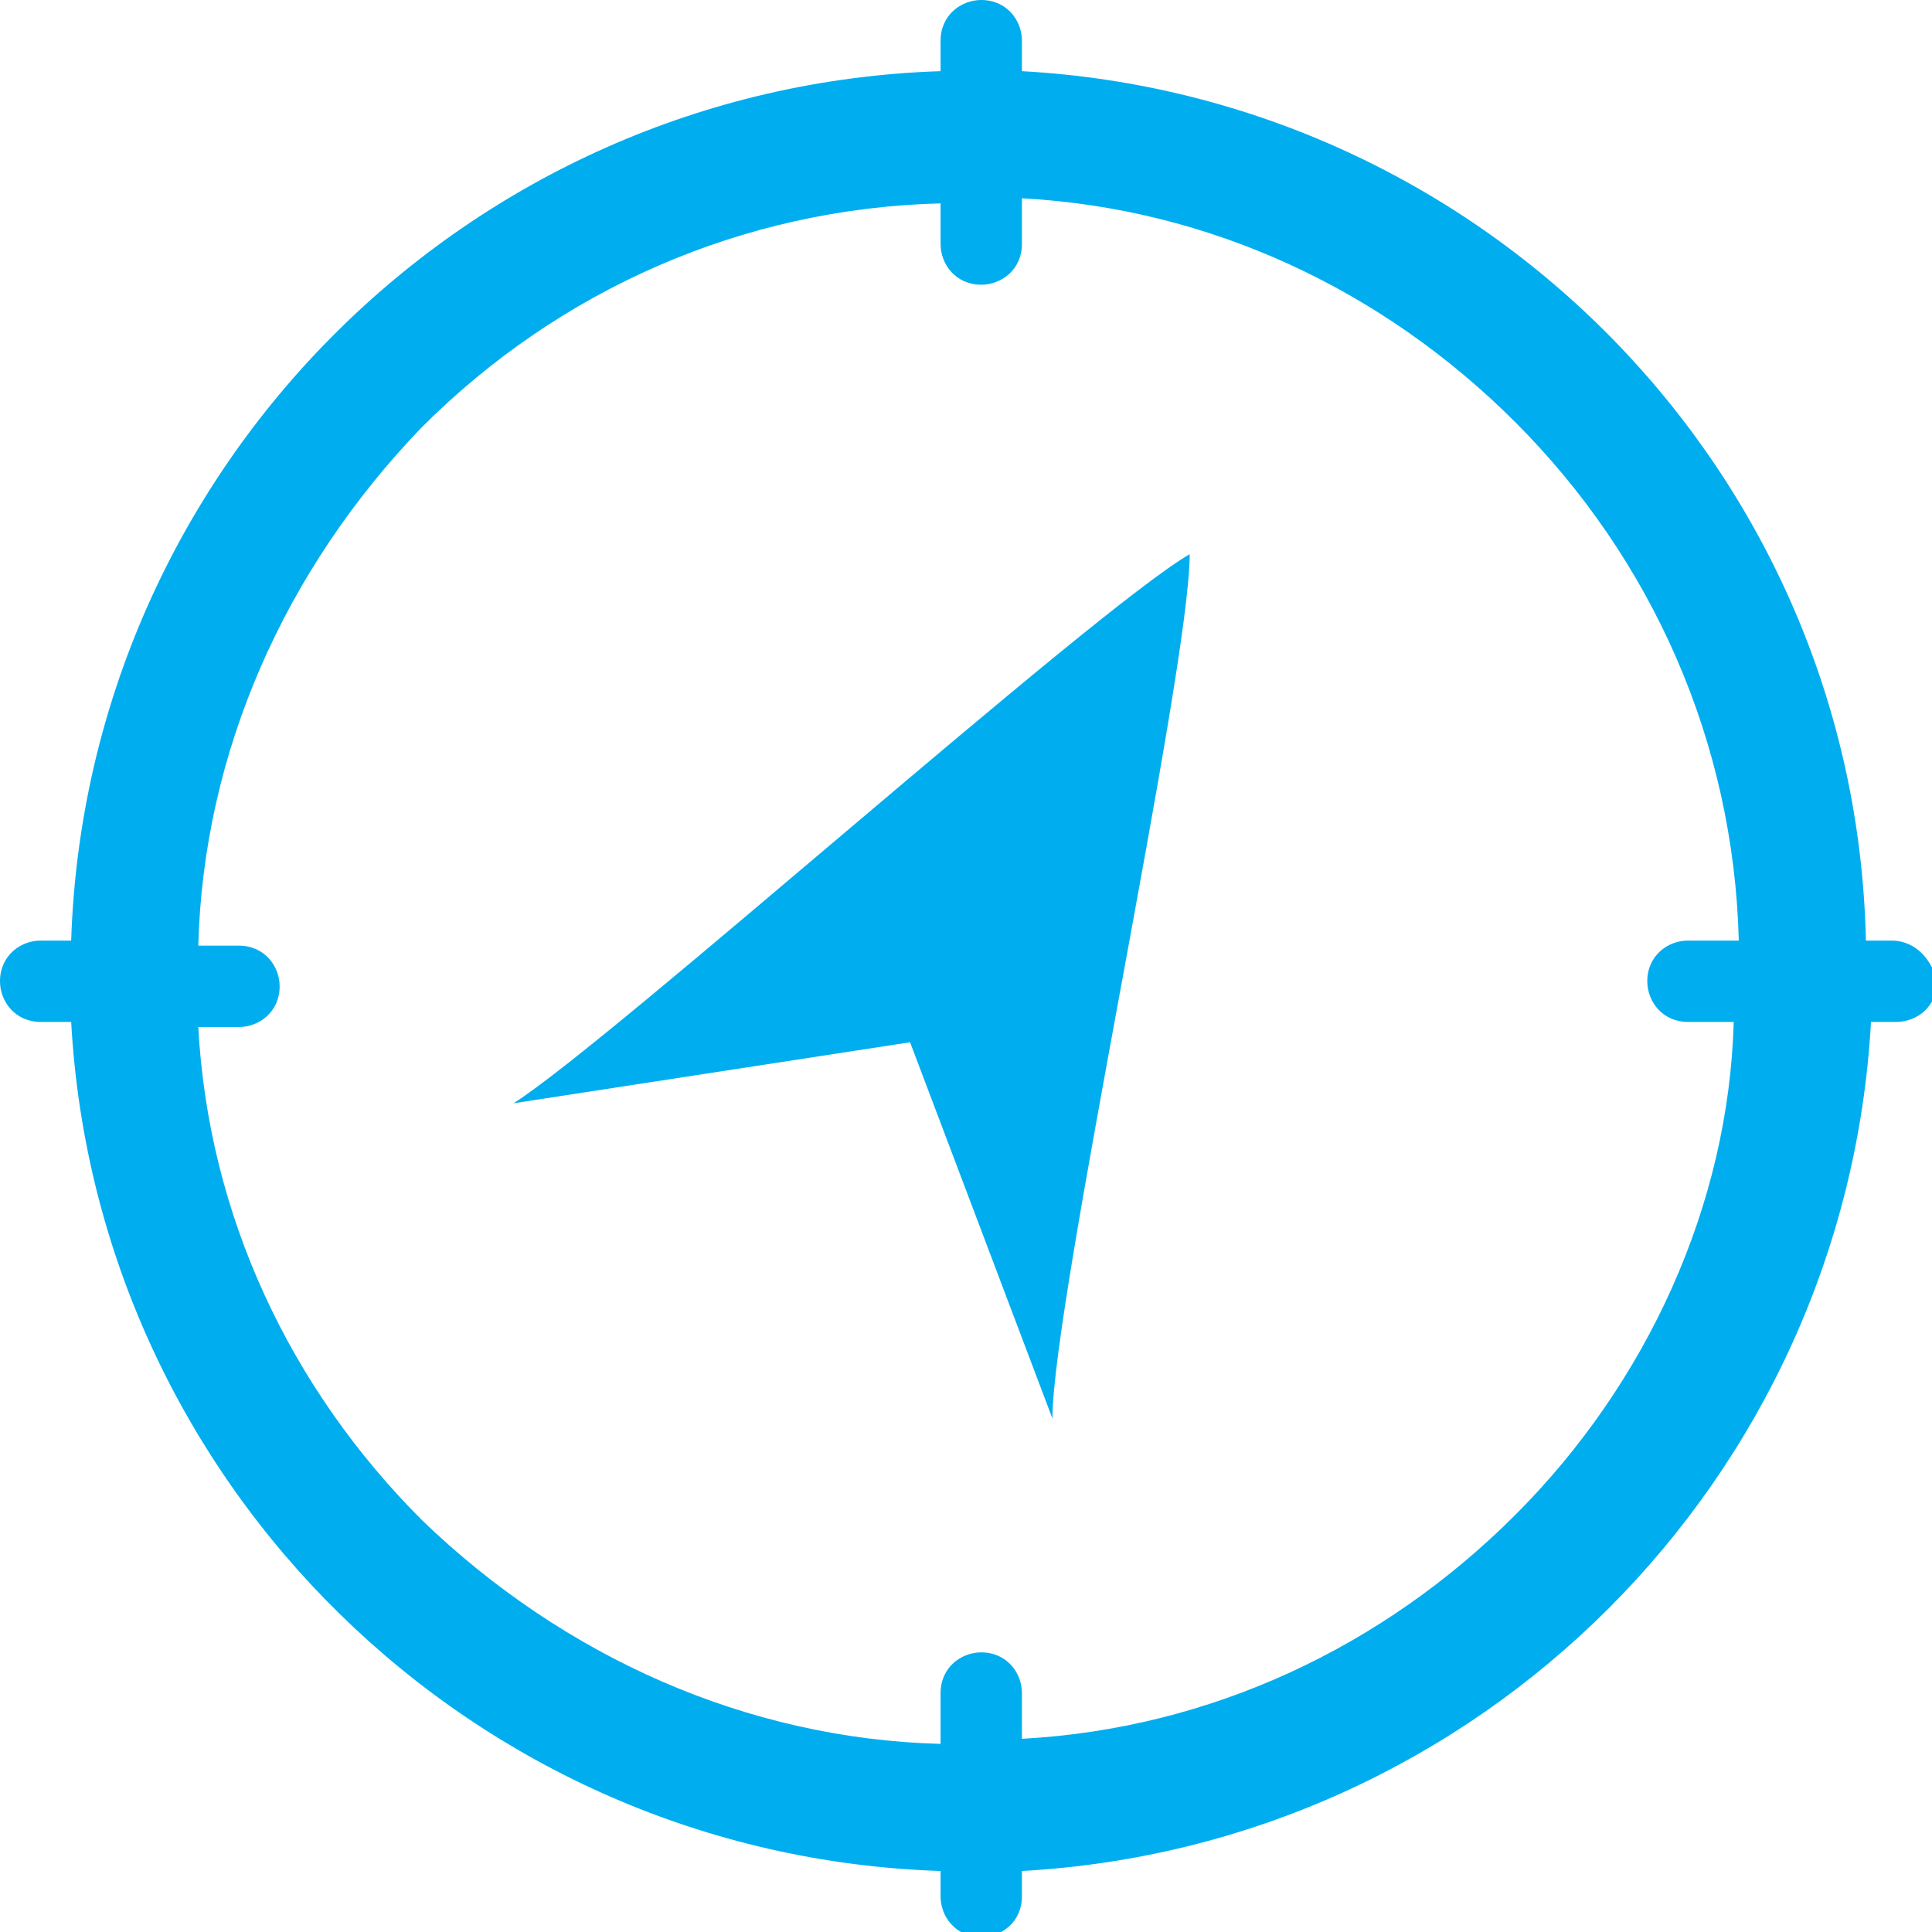
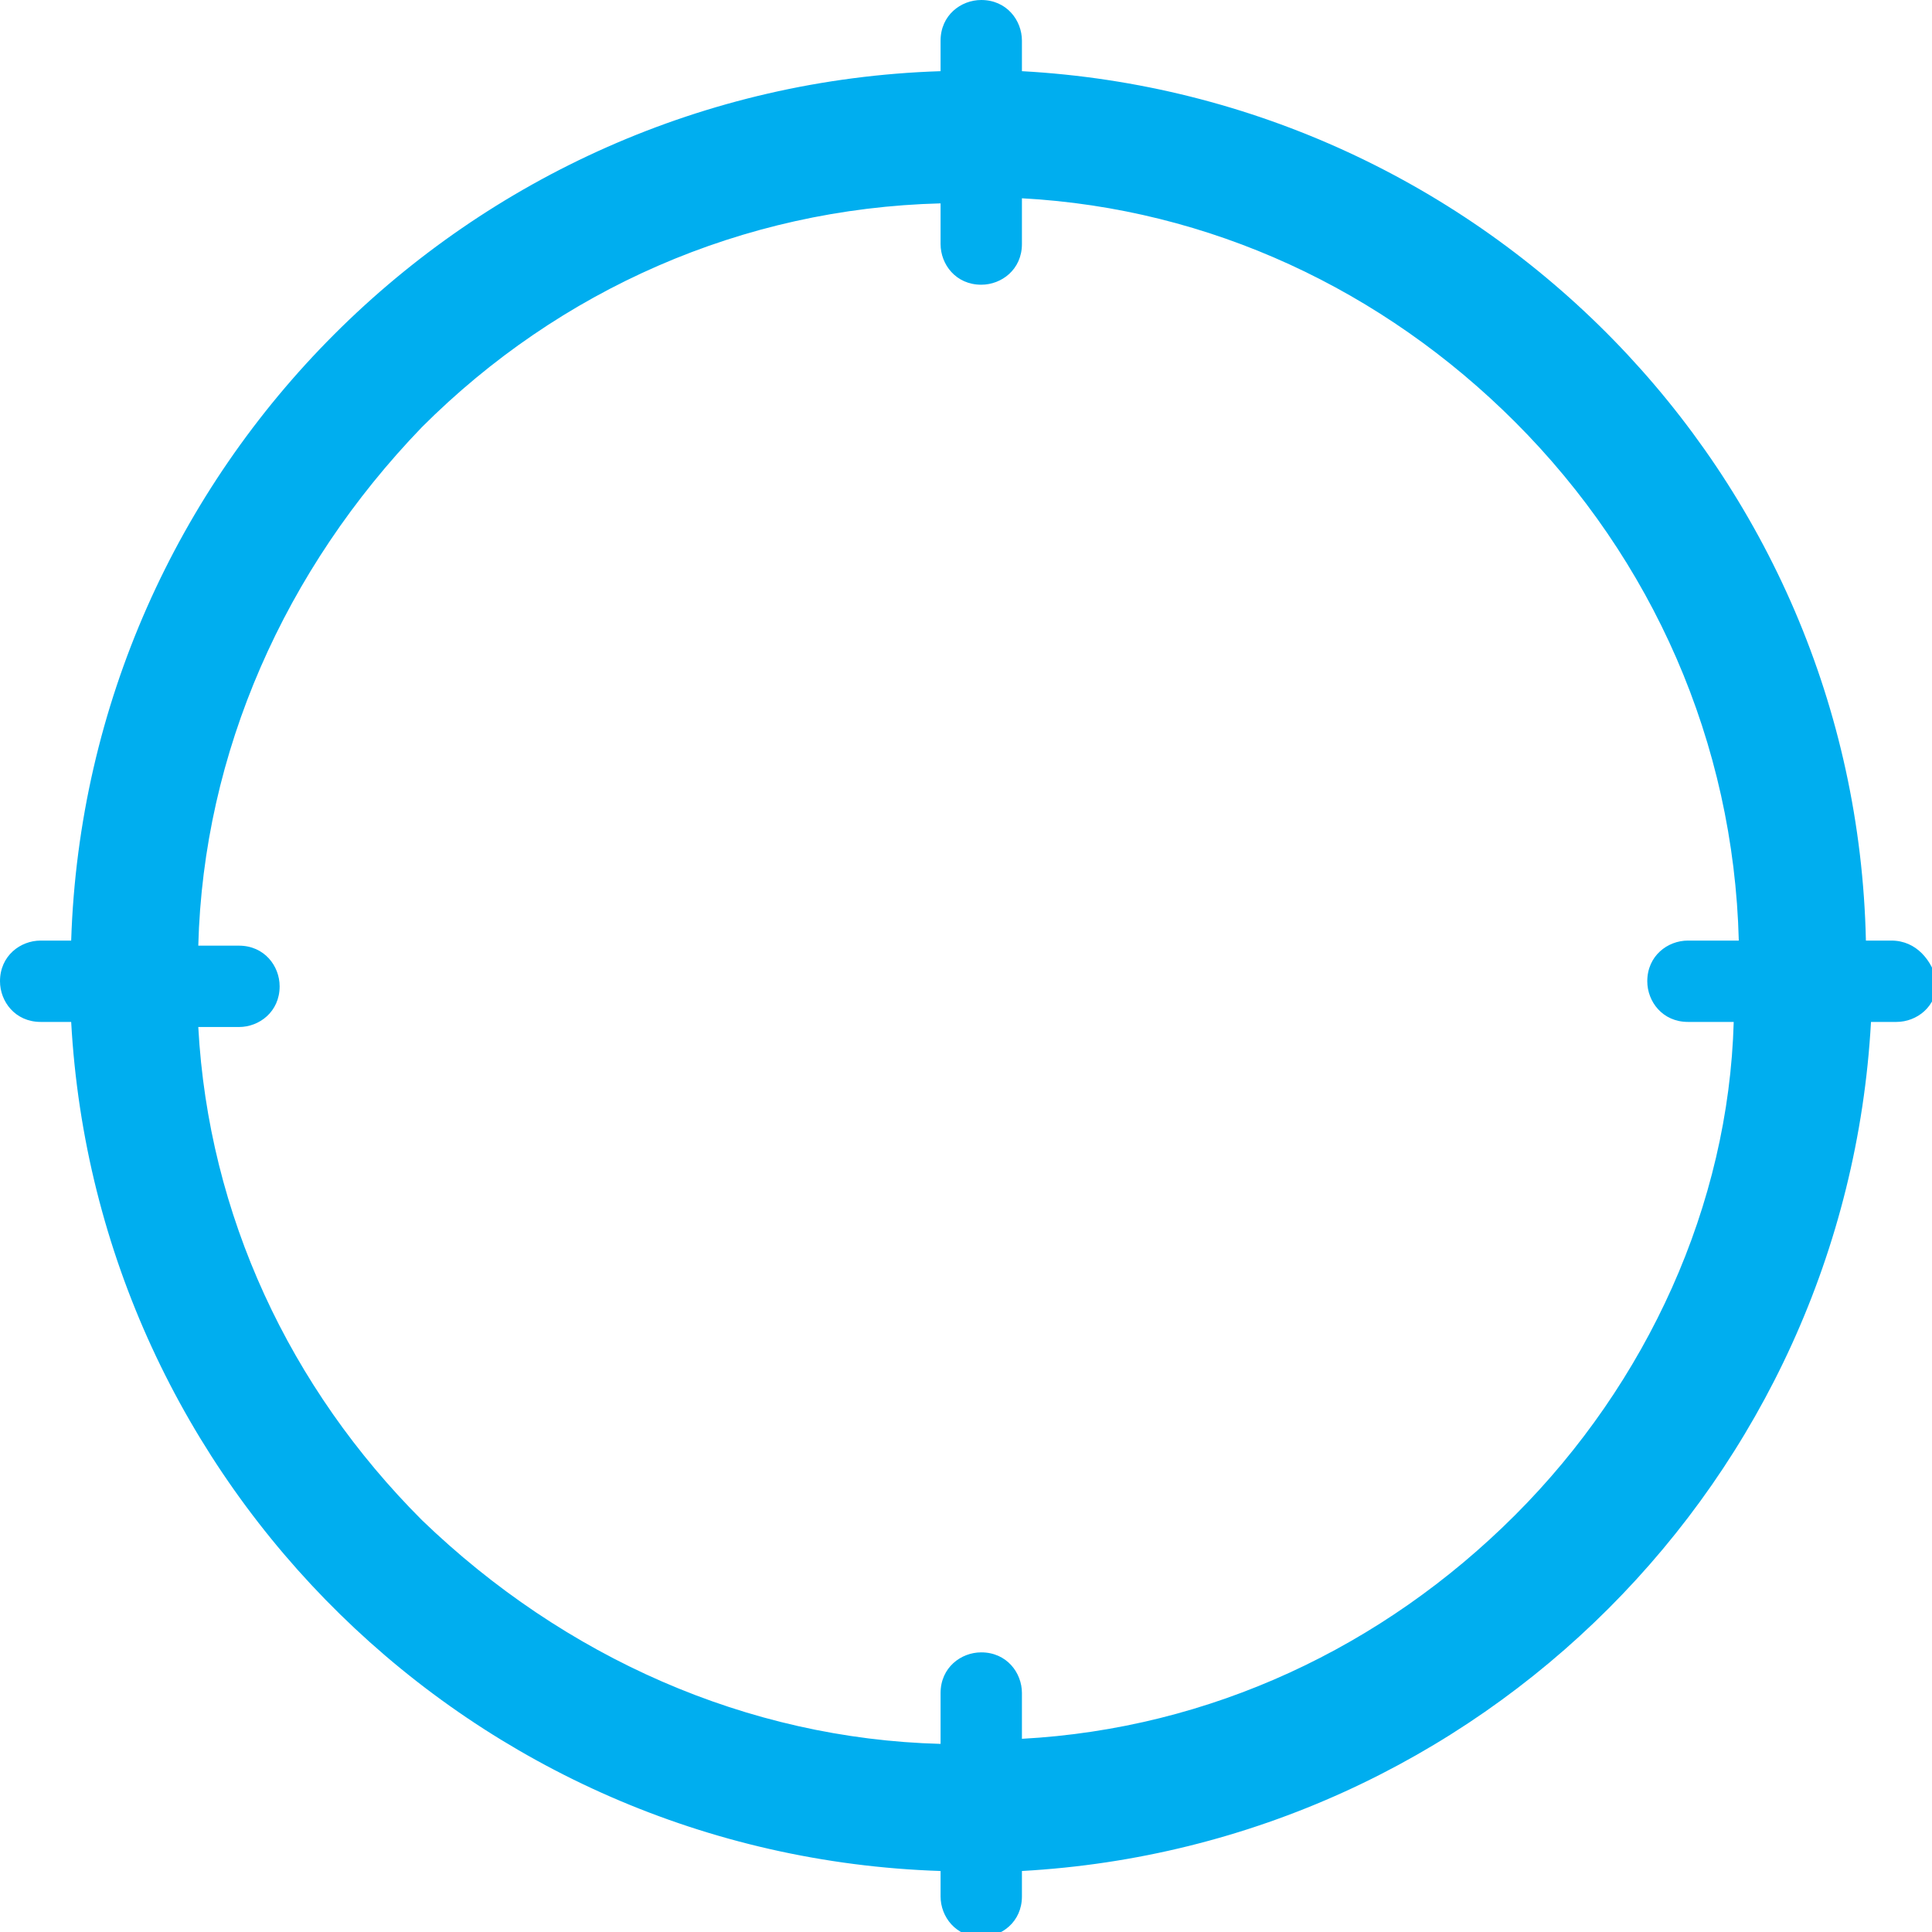
<svg xmlns="http://www.w3.org/2000/svg" version="1.1" id="Layer_1" x="0px" y="0px" viewBox="0 0 38 38" style="enable-background:new 0 0 38 38;" xml:space="preserve">
  <style type="text/css"> .st0{fill:#00AEEF;} </style>
  <g>
-     <path id="Path_23_2_" class="st0" d="M23.4,10.9c-1.9,1.1-11.4,9.6-13.3,10.8l7.8-1.2l2.8,7.4C20.7,25.6,23.4,13.2,23.4,10.9z" />
    <path class="st0" d="M37.2,18.5h-0.5C36.5,9.3,29.2,1.9,20.1,1.4V0.8c0-0.4-0.3-0.8-0.8-0.8c-0.4,0-0.8,0.3-0.8,0.8v0.6 C9.2,1.7,1.7,9.2,1.4,18.5H0.8c-0.4,0-0.8,0.3-0.8,0.8c0,0.4,0.3,0.8,0.8,0.8h0.6c0.5,9.1,7.9,16.4,17.1,16.7v0.5 c0,0.4,0.3,0.8,0.8,0.8c0.4,0,0.8-0.3,0.8-0.8v-0.5c9-0.5,16.2-7.7,16.7-16.7h0.5c0.4,0,0.8-0.3,0.8-0.8 C38,18.9,37.7,18.5,37.2,18.5z M29.8,29.8c-2.6,2.6-6,4.2-9.7,4.4v-0.9c0-0.4-0.3-0.8-0.8-0.8c-0.4,0-0.8,0.3-0.8,0.8v1 c-3.8-0.1-7.4-1.7-10.2-4.4c-2.6-2.6-4.2-6-4.4-9.7h0.8c0.4,0,0.8-0.3,0.8-0.8c0-0.4-0.3-0.8-0.8-0.8H3.9c0.1-3.8,1.7-7.4,4.4-10.2 c2.7-2.7,6.3-4.3,10.2-4.4v0.8c0,0.4,0.3,0.8,0.8,0.8c0.4,0,0.8-0.3,0.8-0.8V3.9c3.7,0.2,7.1,1.8,9.7,4.4c2.7,2.7,4.3,6.3,4.4,10.2 h-1c-0.4,0-0.8,0.3-0.8,0.8c0,0.4,0.3,0.8,0.8,0.8h0.9C34,23.7,32.4,27.2,29.8,29.8z" />
  </g>
</svg>